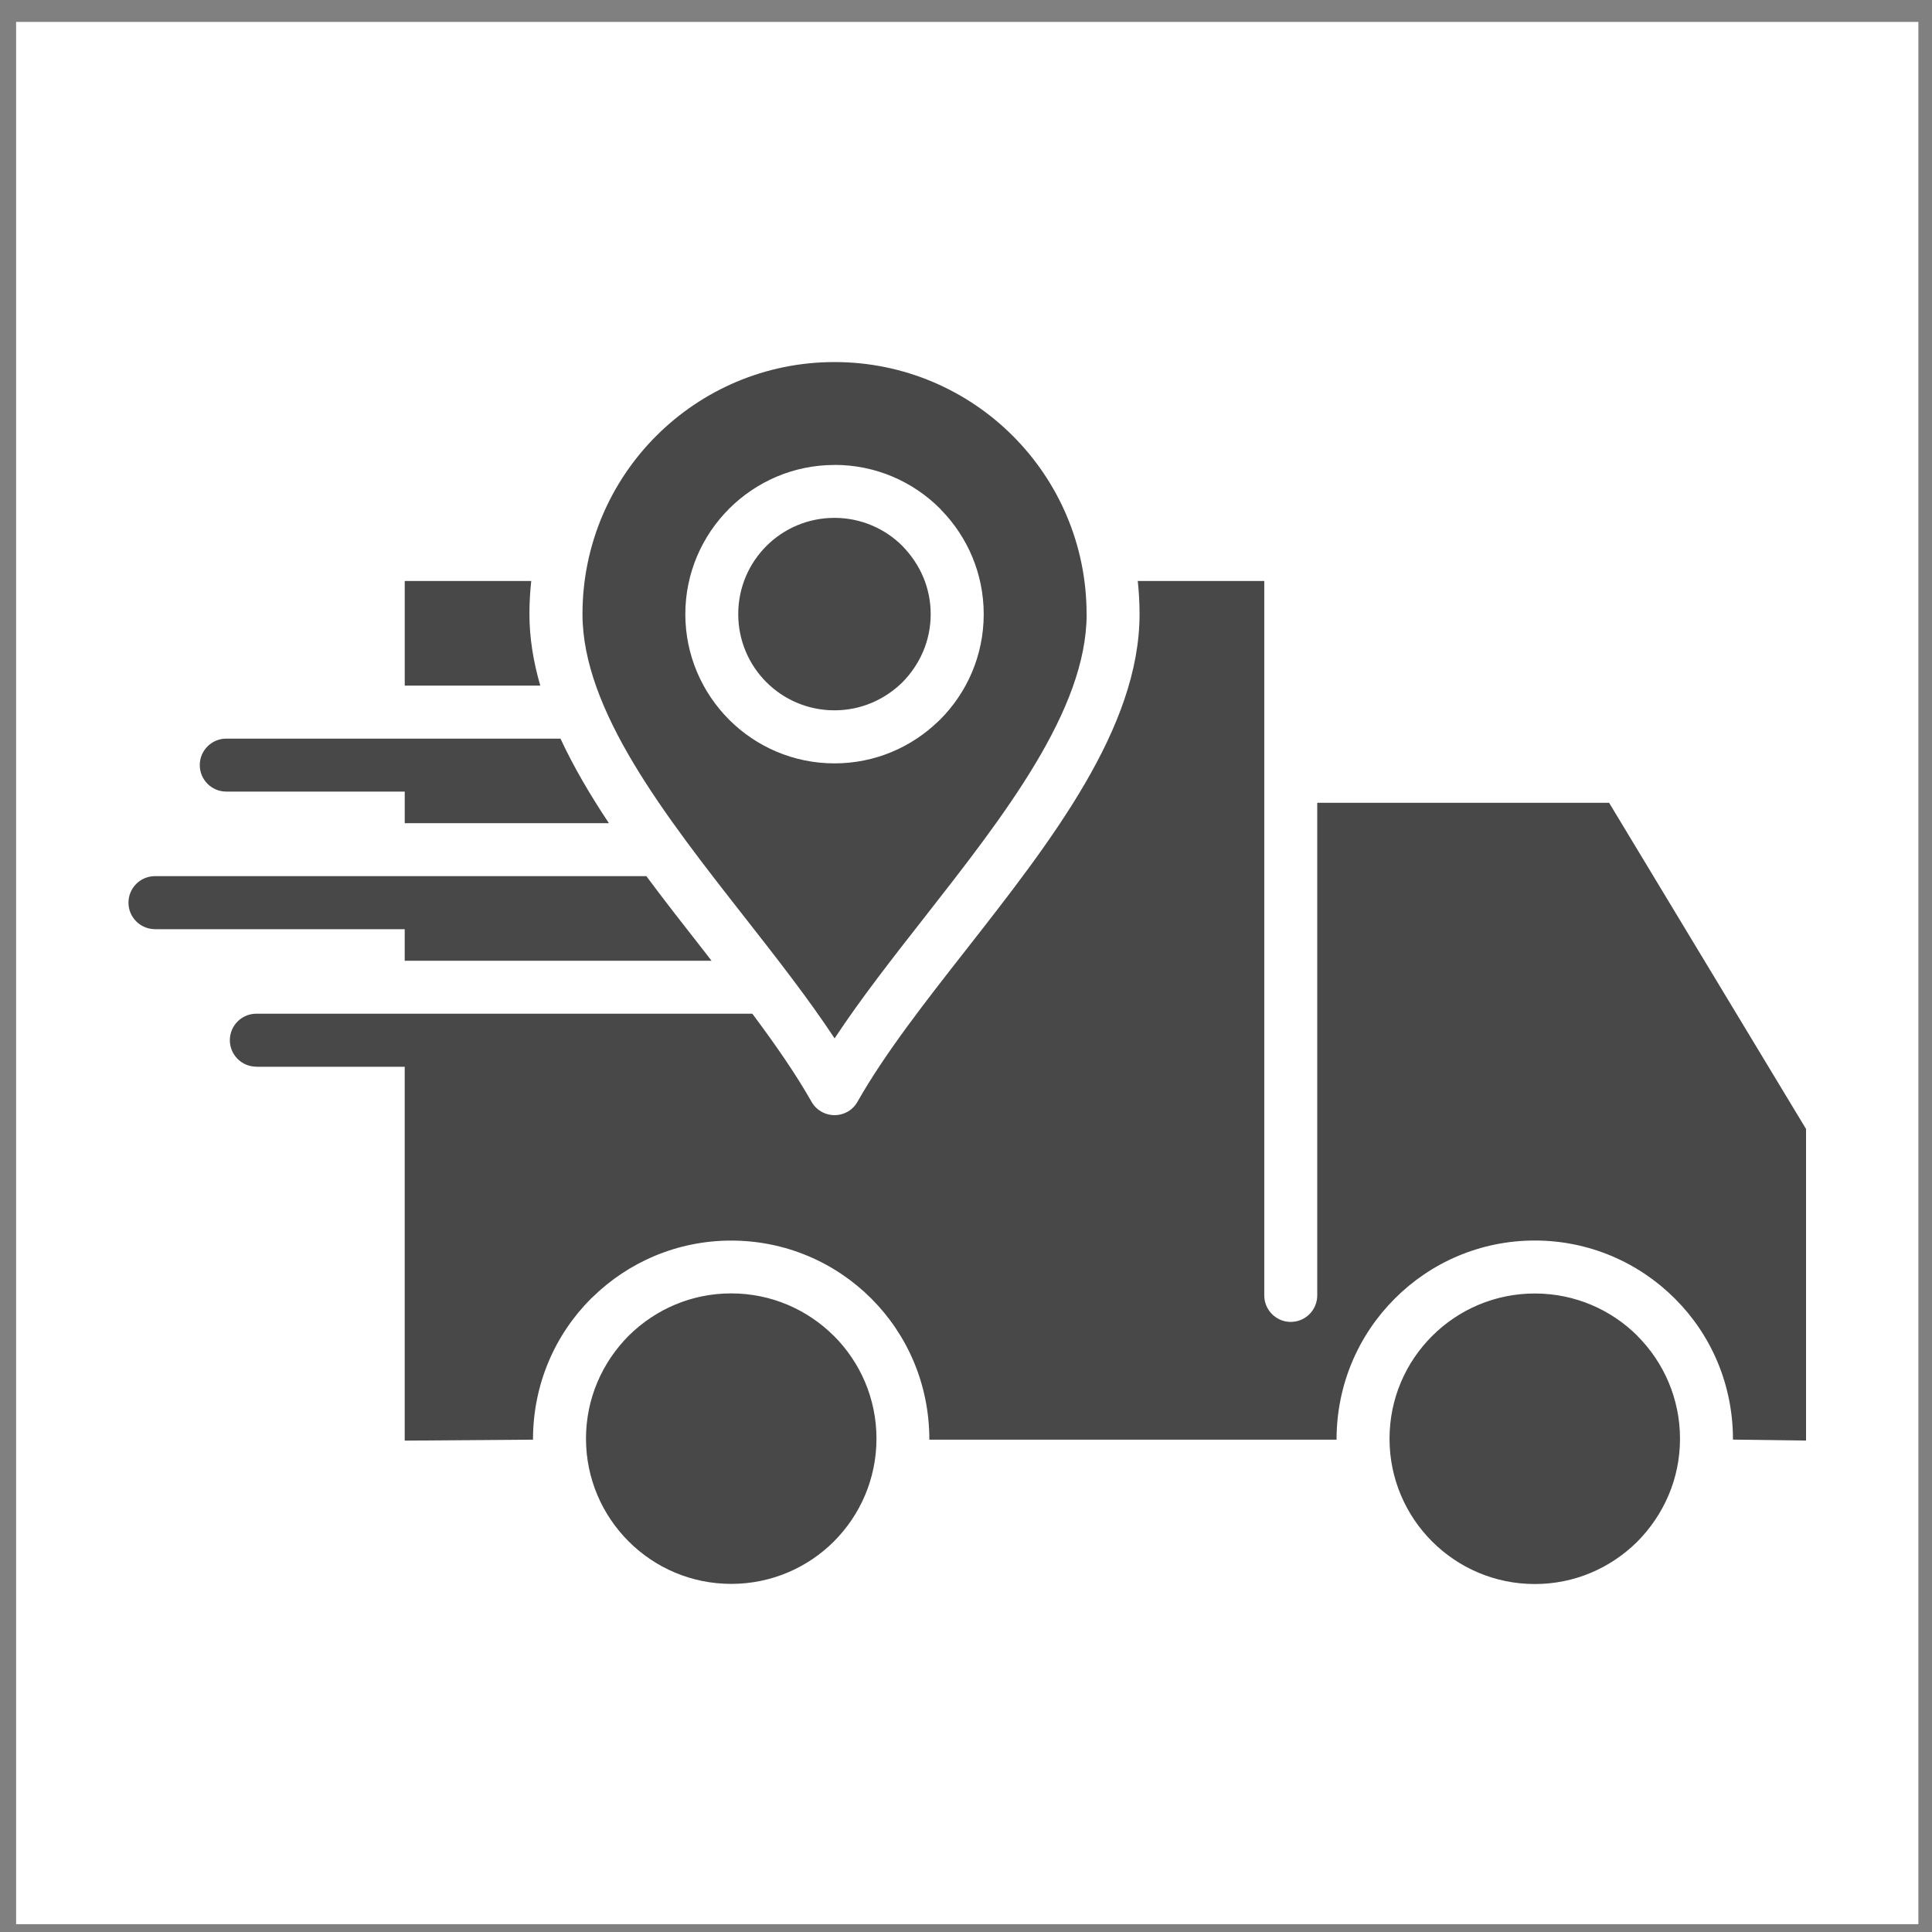
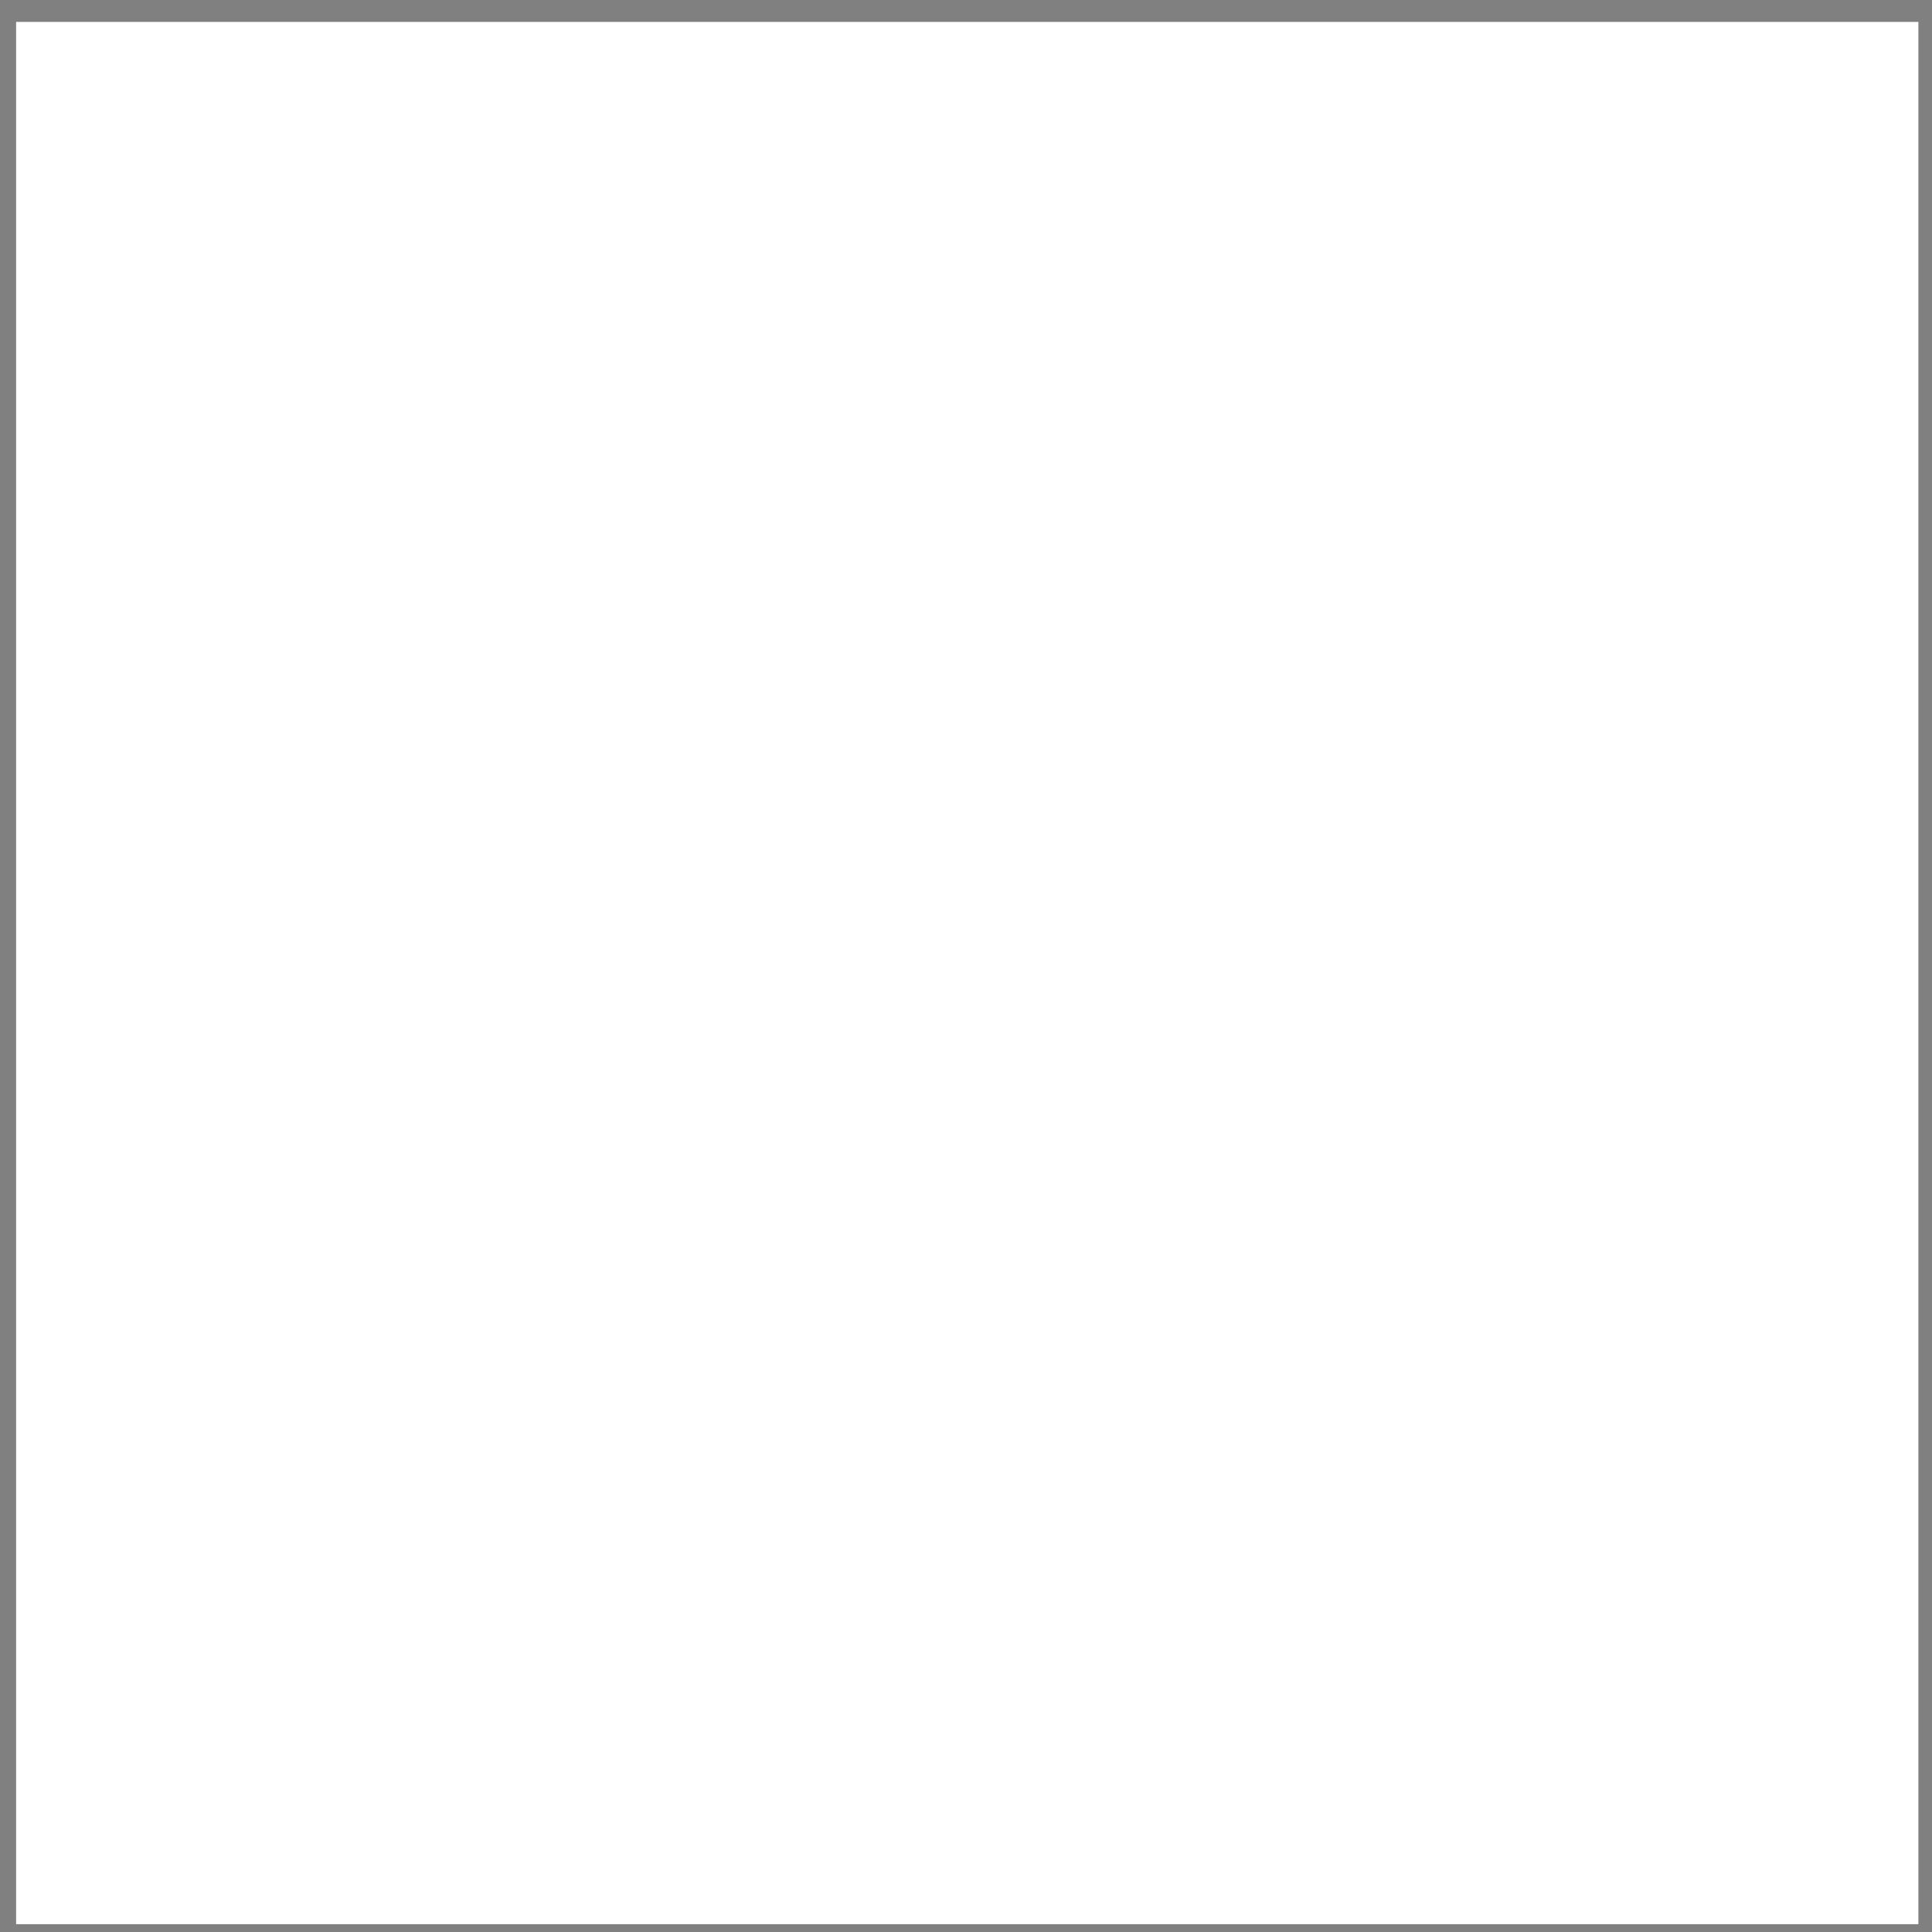
<svg xmlns="http://www.w3.org/2000/svg" width="65" height="65" viewBox="0 0 65 65" fill="none">
  <rect x="0" y="0" width="65" height="65" fill="#808080" stroke="none" />
  <rect x="0.542" y="0.737" width="64" height="64" fill="white" />
-   <path d="M28.077 15.641C29.462 15.641 30.718 16.203 31.627 17.113L31.676 17.168C32.556 18.073 33.096 19.308 33.096 20.663C33.096 22.049 32.535 23.304 31.625 24.214L31.572 24.263C30.669 25.14 29.434 25.683 28.077 25.683C26.694 25.683 25.438 25.121 24.531 24.214C23.621 23.302 23.057 22.047 23.057 20.663C23.057 19.282 23.619 18.027 24.531 17.115C25.443 16.205 26.696 15.643 28.077 15.643L28.077 15.641ZM7.613 26.632C7.121 26.632 6.721 26.233 6.721 25.741C6.721 25.249 7.121 24.85 7.613 24.85H18.857C19.3 25.804 19.859 26.753 20.486 27.695H13.617V26.632H7.613ZM8.624 35.887C8.132 35.887 7.733 35.488 7.733 34.996C7.733 34.504 8.132 34.105 8.624 34.105H25.311C26.069 35.119 26.761 36.112 27.304 37.069C27.546 37.495 28.088 37.644 28.516 37.403C28.664 37.319 28.778 37.198 28.854 37.059C29.773 35.439 31.124 33.713 32.505 31.951C35.362 28.303 38.339 24.497 38.339 20.661C38.339 20.285 38.318 19.911 38.279 19.547H42.535V43.583C42.535 44.075 42.934 44.474 43.426 44.474C43.918 44.474 44.317 44.075 44.317 43.583V27.008H54.136L60.762 37.983V48.466L58.304 48.434C58.304 46.563 57.559 44.895 56.348 43.688C55.141 42.483 53.475 41.736 51.637 41.736C49.796 41.736 48.128 42.483 46.923 43.693C45.716 44.899 44.967 46.568 44.967 48.436H31.267C31.267 46.563 30.52 44.897 29.316 43.69C28.109 42.483 26.442 41.738 24.6 41.738C22.785 41.738 21.14 42.465 19.937 43.641L19.884 43.69C18.677 44.897 17.932 46.566 17.932 48.436L13.616 48.468V35.89H8.624L8.624 35.887ZM5.213 31.26C4.721 31.26 4.322 30.86 4.322 30.369C4.322 29.877 4.721 29.477 5.213 29.477H21.746C22.363 30.308 23.008 31.132 23.649 31.949L23.939 32.323H13.616V31.262H5.213L5.213 31.26ZM13.617 23.067H18.177C17.945 22.267 17.812 21.464 17.812 20.661C17.812 20.285 17.833 19.911 17.873 19.547H13.617V23.07L13.617 23.067ZM55.093 44.947C54.211 44.065 52.988 43.518 51.637 43.518C50.289 43.518 49.066 44.065 48.181 44.95C47.297 45.832 46.749 47.052 46.749 48.405C46.749 49.754 47.297 50.977 48.181 51.861C49.066 52.745 50.286 53.293 51.637 53.293C52.967 53.293 54.171 52.764 55.069 51.884C55.974 50.977 56.522 49.756 56.522 48.405C56.522 47.057 55.974 45.834 55.093 44.95V44.947ZM28.056 44.947C27.172 44.063 25.951 43.515 24.6 43.515C23.27 43.515 22.066 44.044 21.166 44.924C20.261 45.829 19.715 47.052 19.715 48.401C19.715 49.749 20.263 50.972 21.147 51.856C22.029 52.74 23.25 53.288 24.603 53.288C25.953 53.288 27.176 52.74 28.058 51.858C28.94 50.974 29.488 49.751 29.488 48.401C29.488 47.052 28.94 45.829 28.056 44.945V44.947ZM36.557 20.661C36.557 18.319 35.608 16.198 34.074 14.664C32.54 13.13 30.419 12.181 28.077 12.181C25.735 12.181 23.614 13.13 22.08 14.664C20.546 16.198 19.597 18.319 19.597 20.661C19.597 23.894 22.379 27.447 25.05 30.856C26.134 32.239 27.199 33.601 28.079 34.935C28.959 33.601 30.024 32.241 31.108 30.858C33.776 27.449 36.559 23.893 36.559 20.661L36.557 20.661ZM30.365 18.372C29.78 17.788 28.97 17.423 28.075 17.423C27.179 17.423 26.369 17.785 25.786 18.368C25.199 18.955 24.837 19.765 24.837 20.661C24.837 21.556 25.199 22.366 25.784 22.951C26.369 23.536 27.179 23.898 28.075 23.898C28.95 23.898 29.743 23.552 30.344 22.972C30.95 22.364 31.312 21.557 31.312 20.661C31.312 19.786 30.966 18.992 30.363 18.372H30.365Z" fill="#484848" />
</svg>